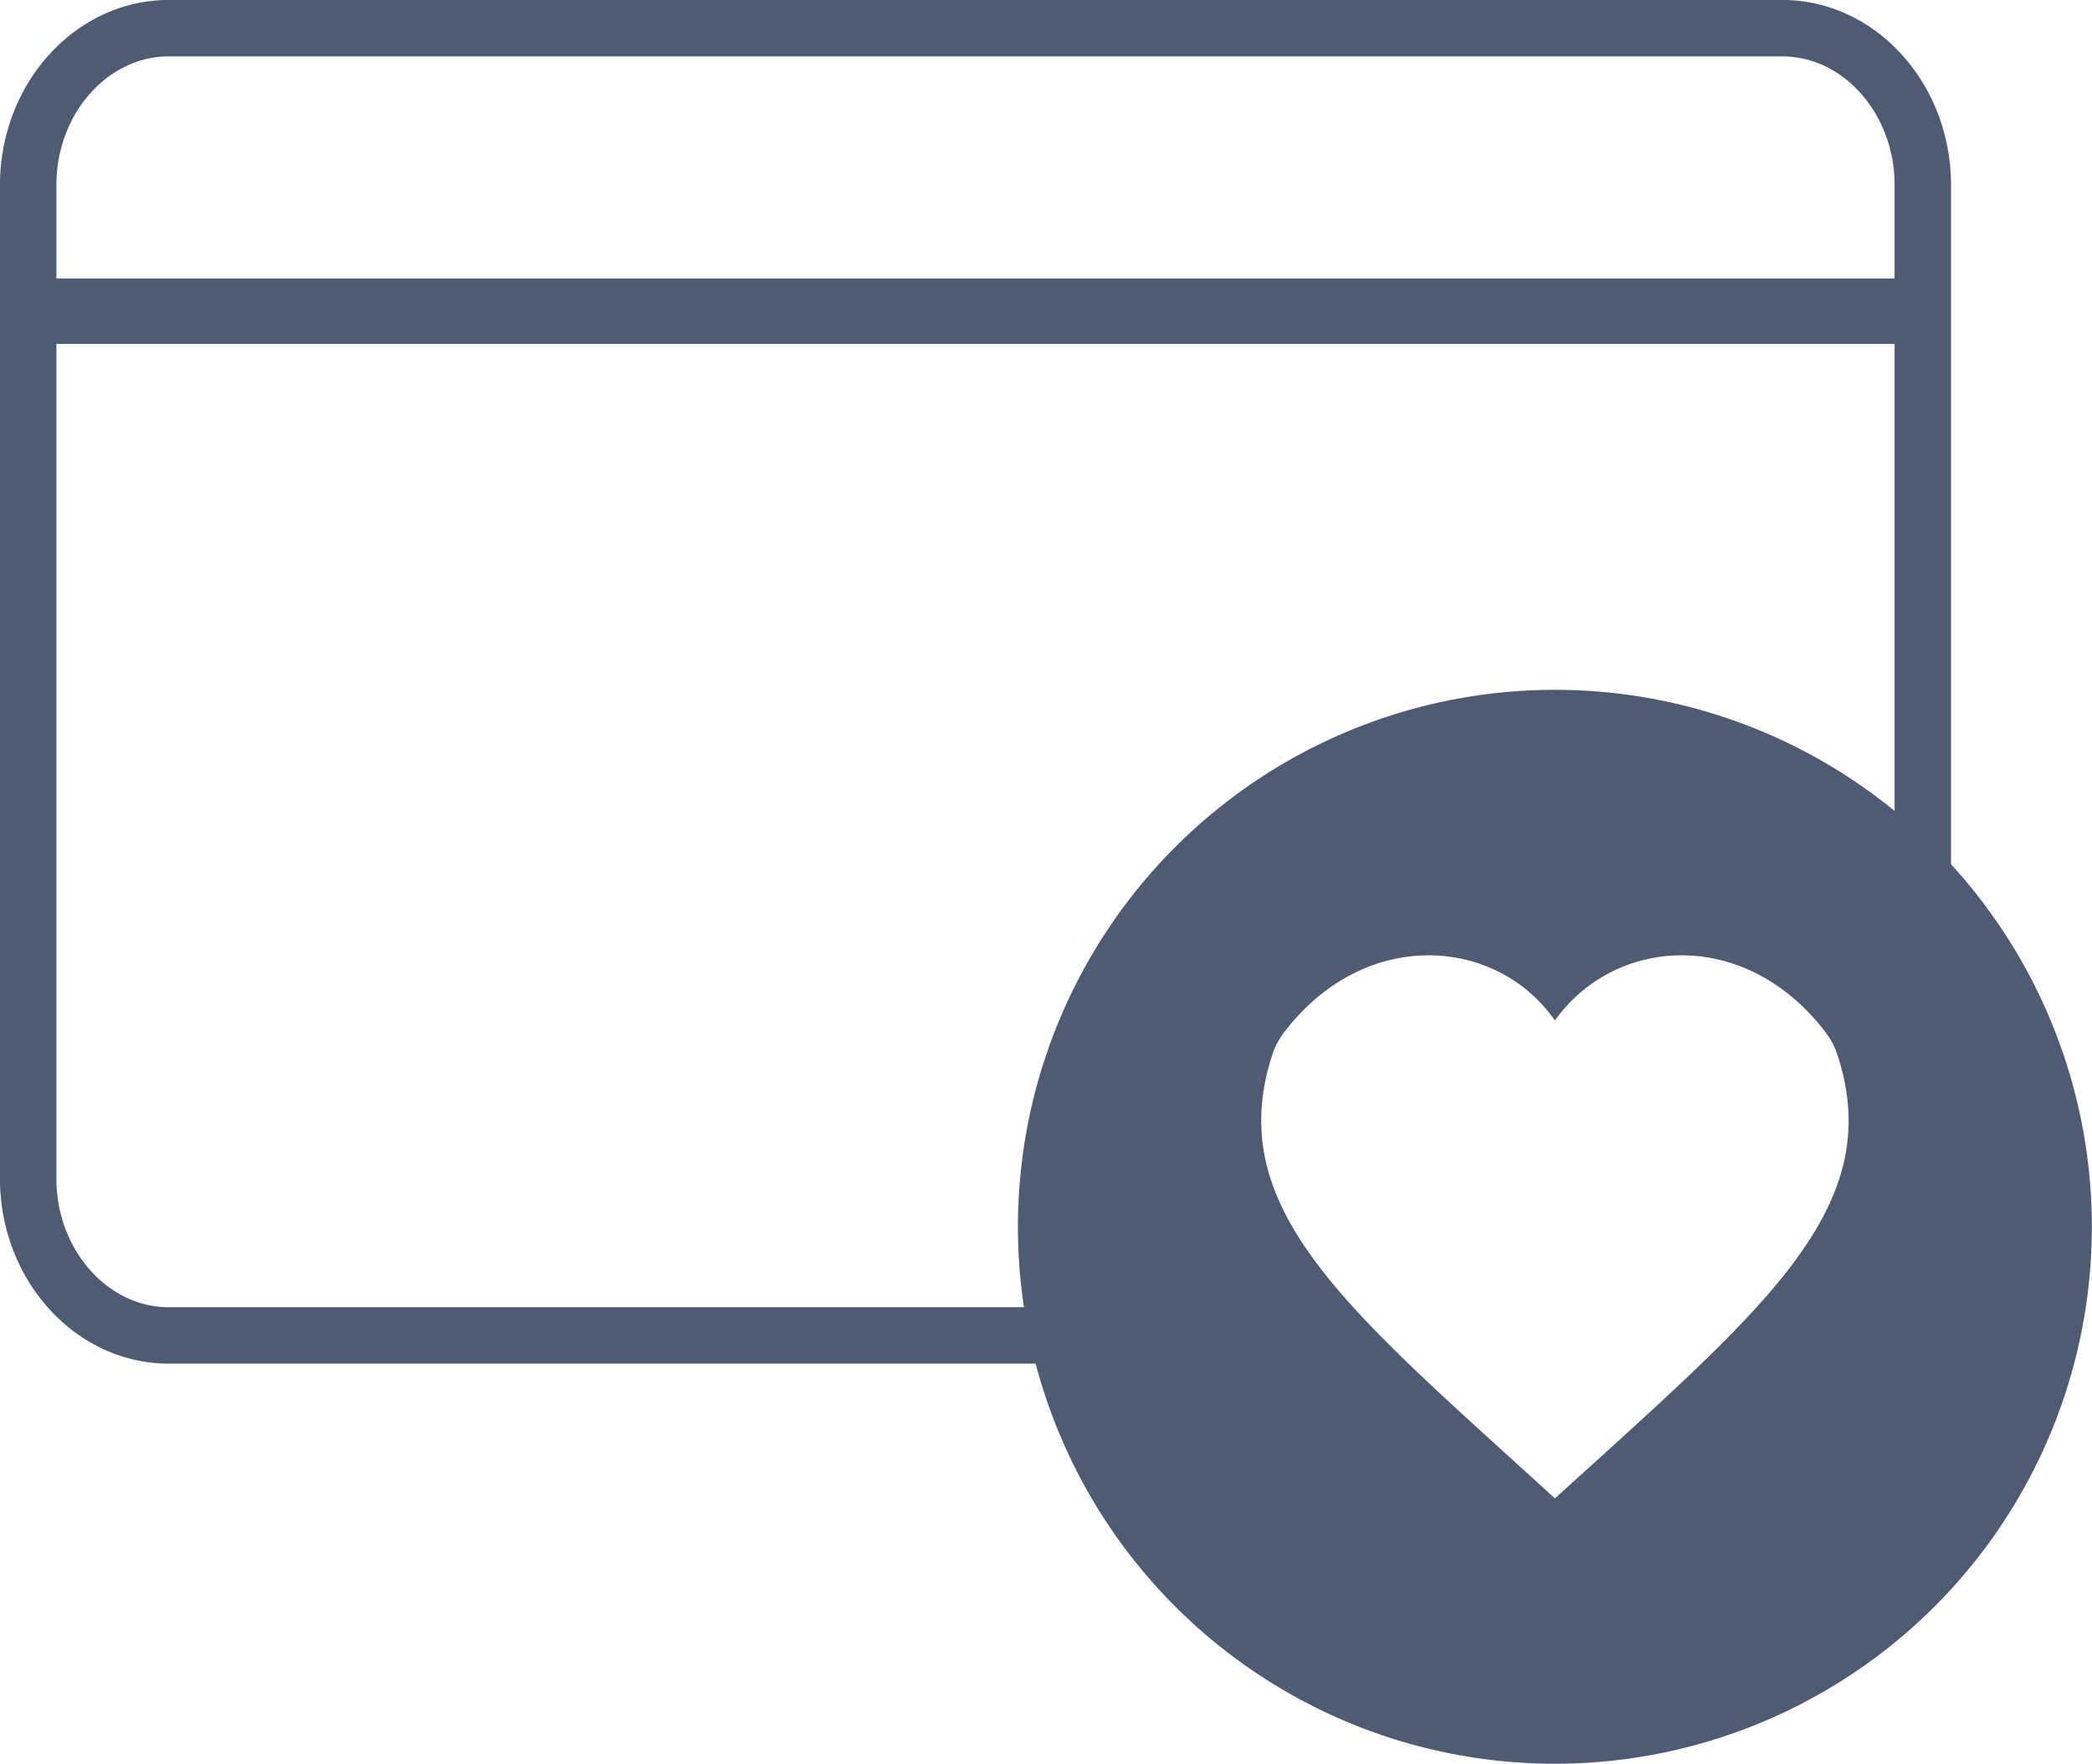
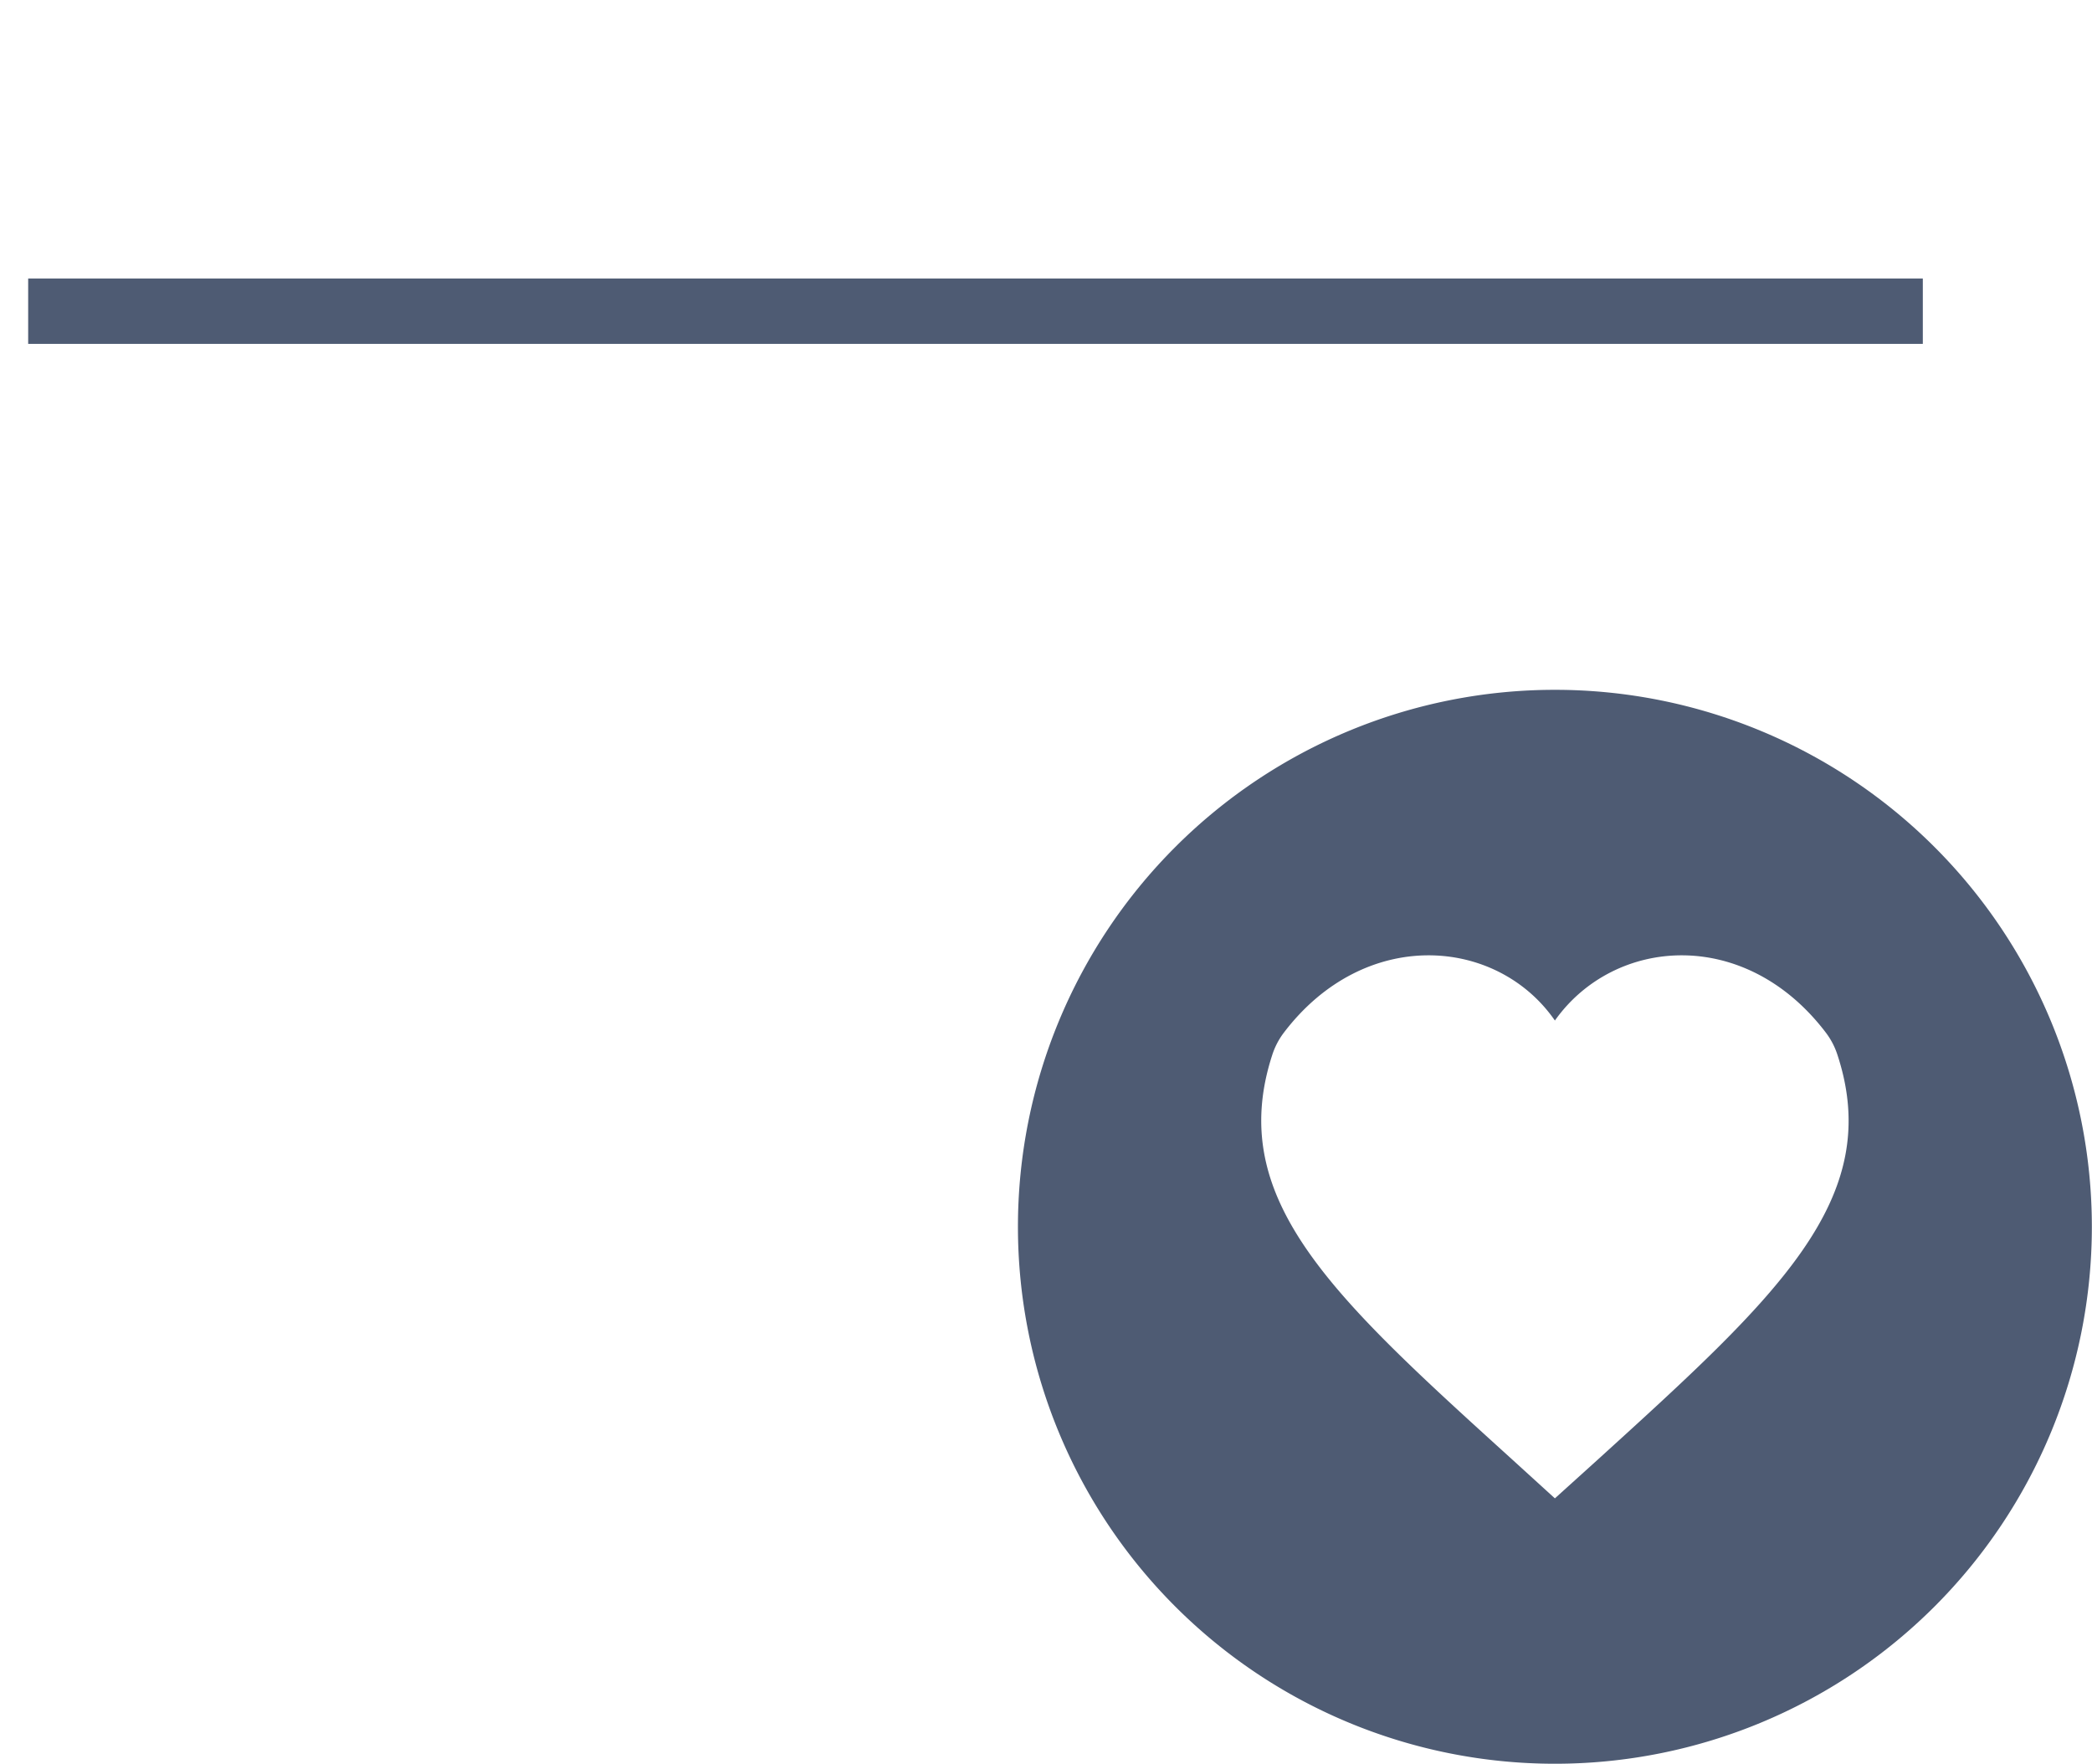
<svg xmlns="http://www.w3.org/2000/svg" viewBox="0 0 284.41 239.83">
  <defs>
    <style>.cls-1{fill:#4e5b73;}.cls-2{fill:none;stroke:#4e5b73;stroke-linecap:round;stroke-linejoin:round;stroke-width:7.67px;}</style>
  </defs>
  <title>card_heart</title>
  <g id="レイヤー_2" data-name="レイヤー 2">
    <g id="レイヤー_1-2" data-name="レイヤー 1">
      <path class="cls-1" d="M211.39,93.78a73,73,0,1,0,73,73A73,73,0,0,0,211.39,93.78Zm5.79,104.69-5.79,5.23-5.79-5.27c-24.47-22.19-39-35.39-32.64-55a10.15,10.15,0,0,1,1.55-3c11-14.51,29-13.07,36.88-1.69,8.07-11.38,25.88-12.82,36.87,1.69a10.15,10.15,0,0,1,1.55,3C256.22,163,241.64,176.24,217.18,198.47Z" />
      <rect class="cls-1" x="3.83" y="37.86" width="257.58" height="8.89" />
-       <path class="cls-2" d="M242.31,3.83H22.94c-10.51,0-19.11,9.6-19.11,21.33V160.22c0,11.73,8.6,21.33,19.11,21.33H147.46a57.5,57.5,0,1,1,112.37-17.22c0,1.63-.08,3.24-.21,4.84a23.17,23.17,0,0,0,1.79-8.95V25.16C261.41,13.43,252.81,3.83,242.31,3.83Z" />
    </g>
  </g>
</svg>